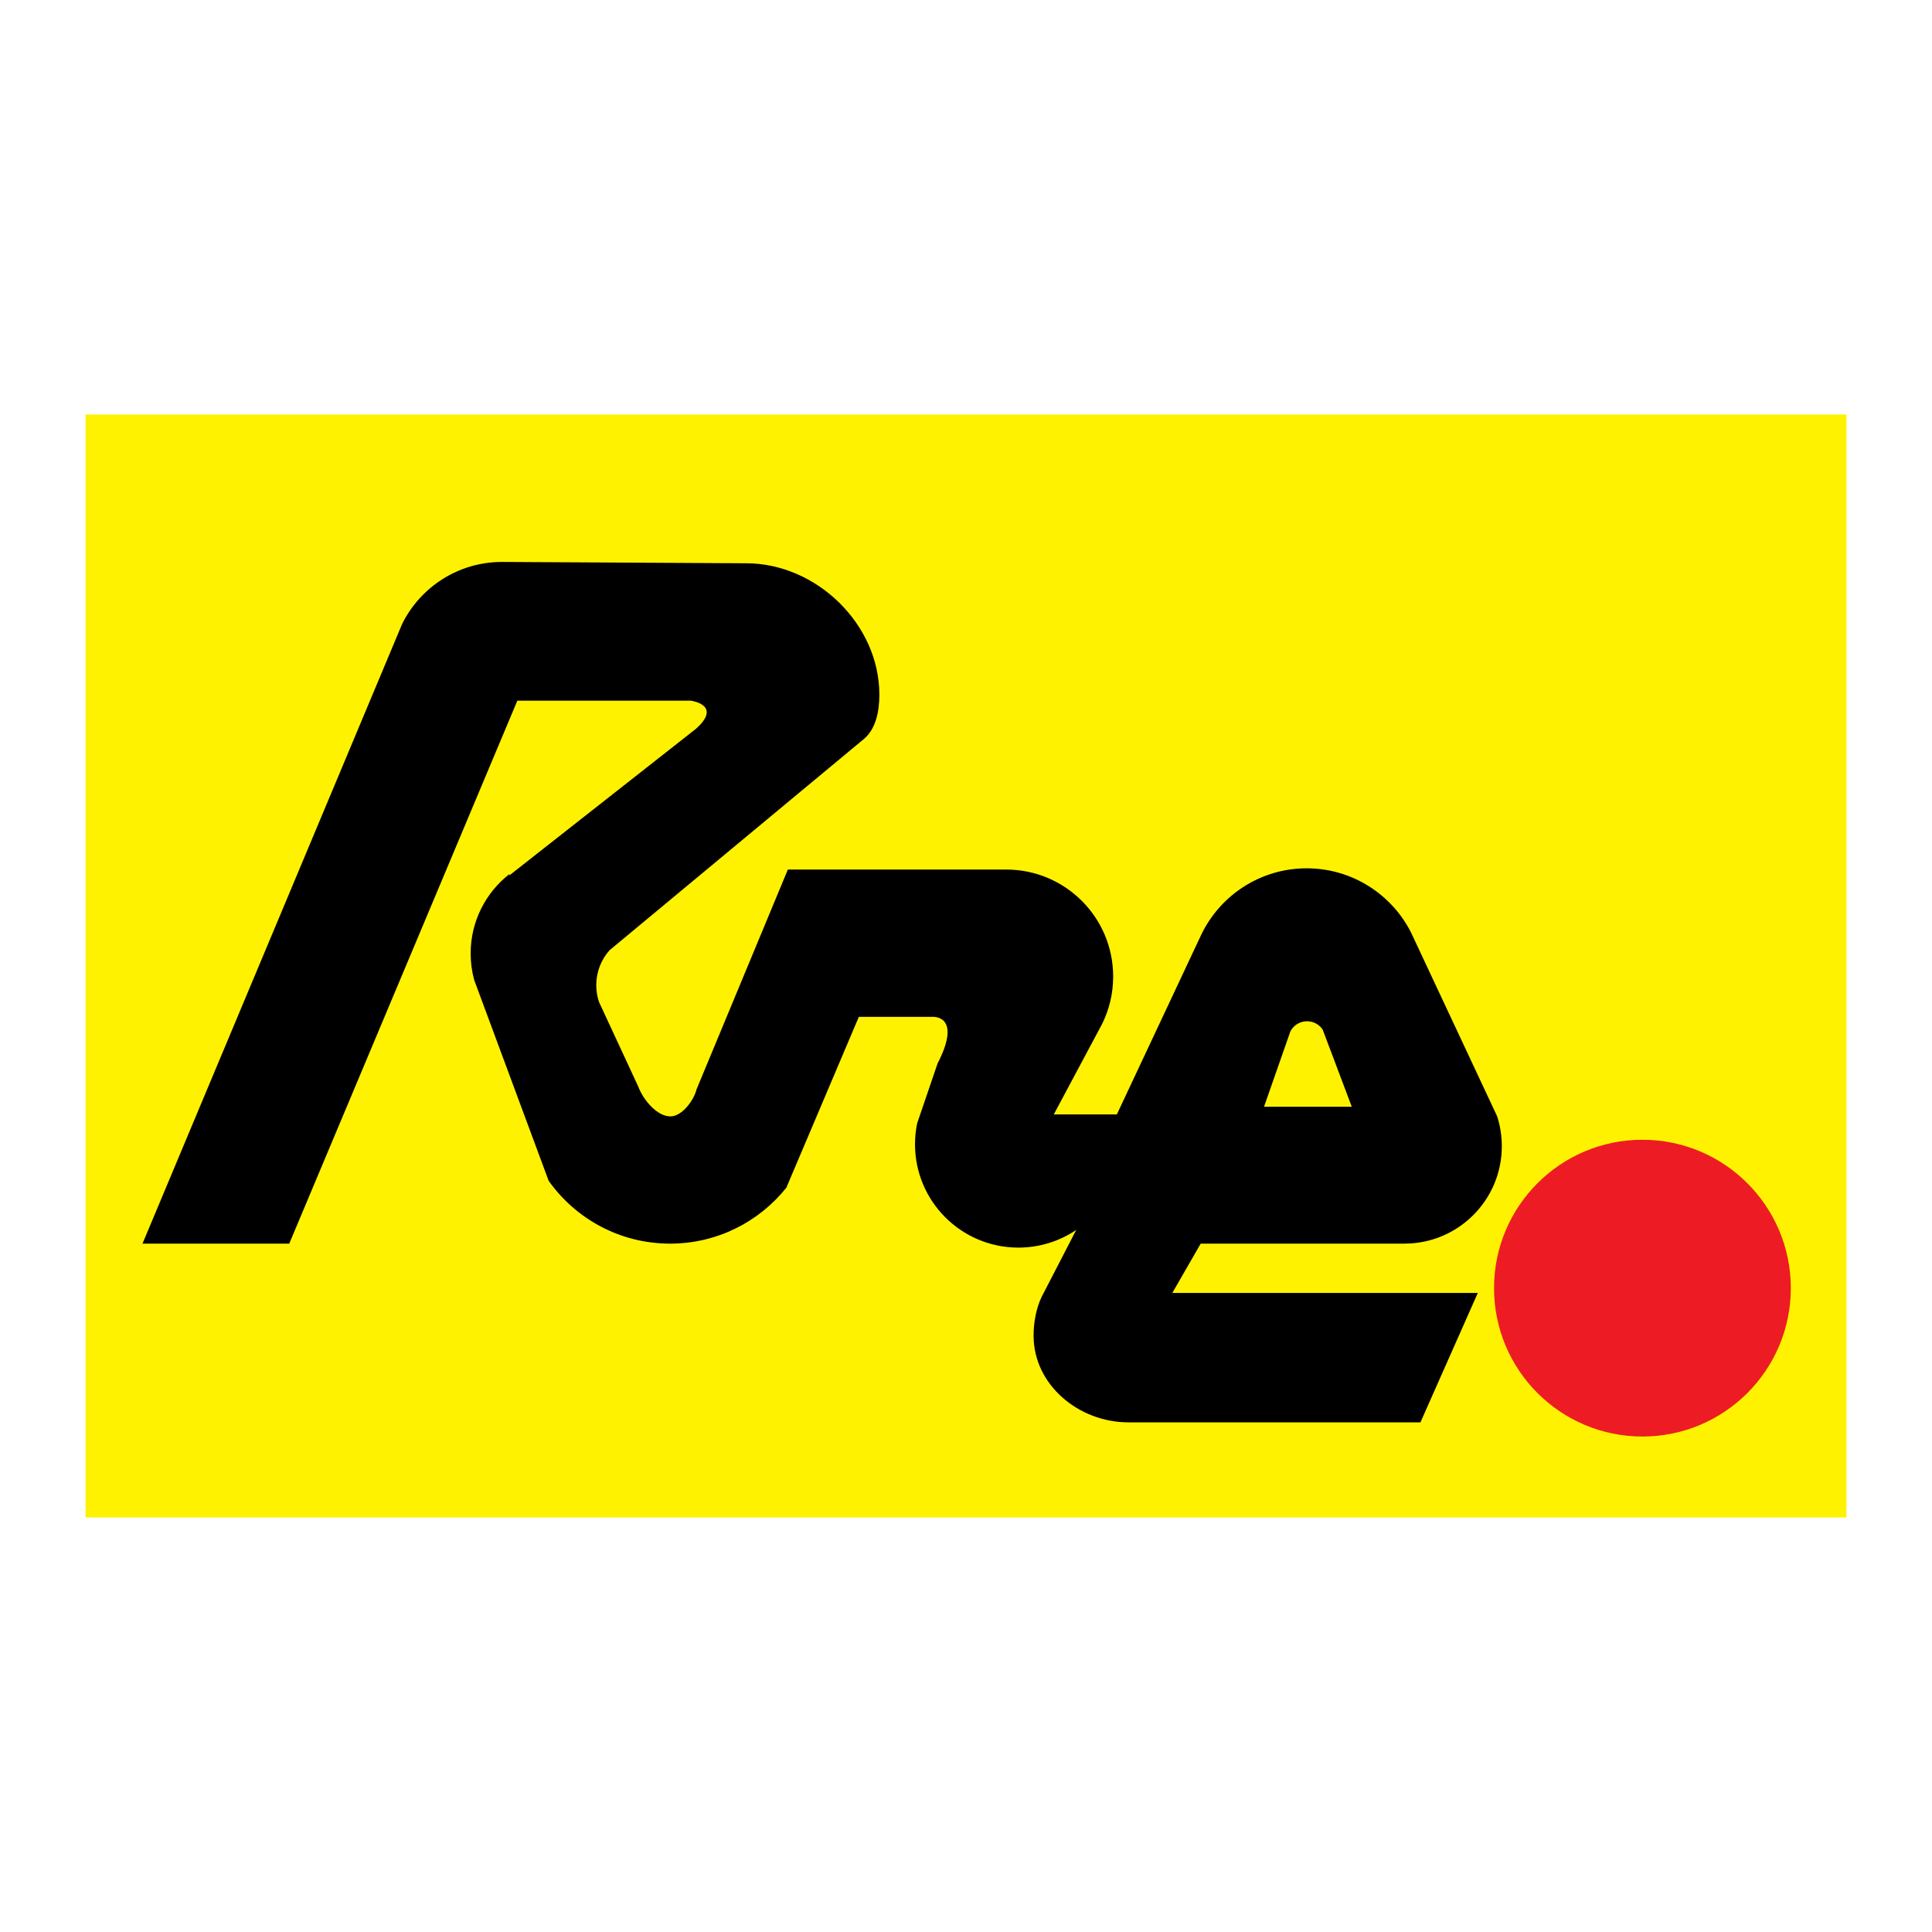
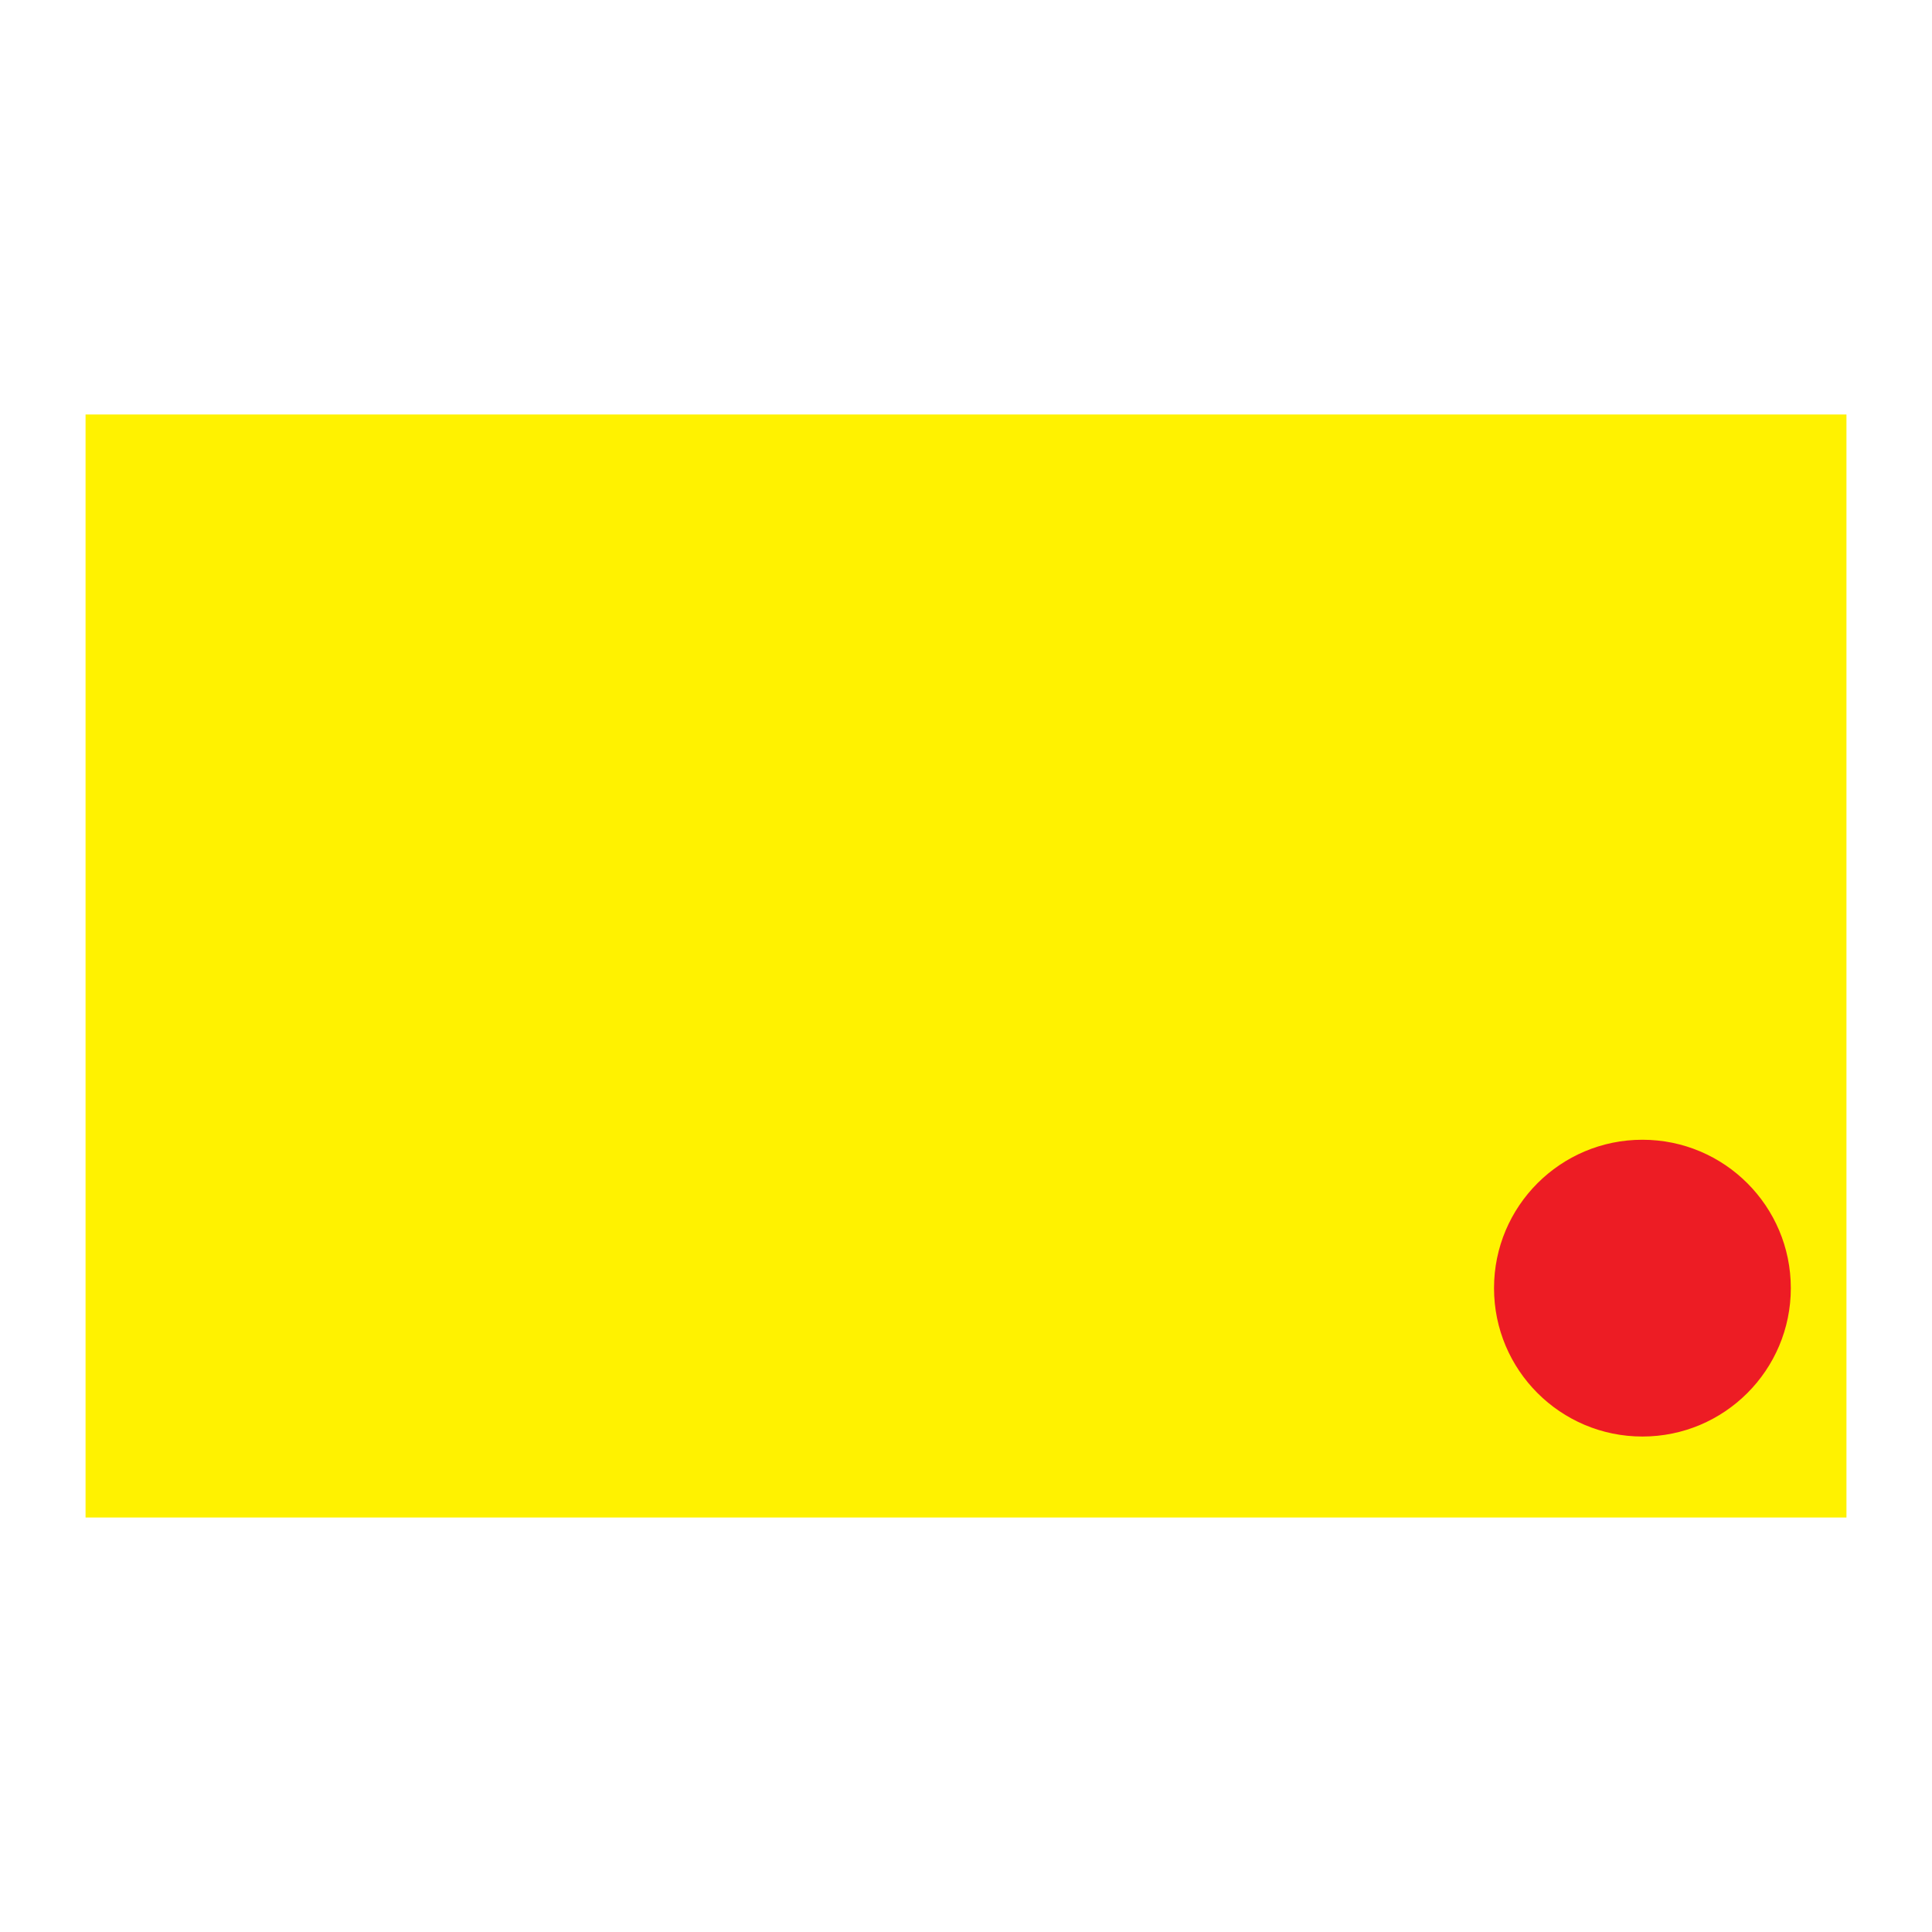
<svg xmlns="http://www.w3.org/2000/svg" version="1.0" id="Layer_1" x="0px" y="0px" width="192.756px" height="192.756px" viewBox="0 0 192.756 192.756" enable-background="new 0 0 192.756 192.756" xml:space="preserve">
  <g>
    <polygon fill-rule="evenodd" clip-rule="evenodd" fill="#FFFFFF" points="0,0 192.756,0 192.756,192.756 0,192.756 0,0  " />
    <polygon fill-rule="evenodd" clip-rule="evenodd" fill="#FFF200" points="184.221,151.402 8.536,151.402 8.536,41.353    184.221,41.353 184.221,151.402  " />
-     <path fill-rule="evenodd" clip-rule="evenodd" d="M60.812,94.808c-0.823,0.926-1.323,2.146-1.323,3.481   c0,0.59,0.097,1.154,0.275,1.682l3.922,8.449c0.473,1.277,1.839,2.963,3.202,2.963c1.157,0,2.332-1.596,2.599-2.67l-0.005,0.002   l9.123-21.96h21.785c5.893,0,10.671,4.778,10.671,10.673c0,1.707-0.399,3.318-1.112,4.748l-4.811,9.008h6.292l8.4-17.888   c1.871-3.94,5.886-6.664,10.538-6.664c4.553,0,8.499,2.611,10.419,6.418l8.579,18.313c0.305,0.943,0.47,1.951,0.47,2.996   c0,5.367-4.349,9.717-9.716,9.717h-0.021h-20.305l-2.832,4.922h30.479l-5.723,12.91H112.57c-4.926,0-9.449-3.727-9.449-8.65   c0-1.35,0.262-2.713,0.798-3.859l3.457-6.689c-1.647,1.113-3.634,1.764-5.771,1.764c-5.696,0-10.314-4.617-10.314-10.312   c0-0.713,0.073-1.408,0.21-2.078l2.039-5.975c2.529-4.924-0.532-4.658-0.532-4.658h-7.321l-7.234,17.047   c-2.72,3.4-6.905,5.58-11.598,5.58c-5.002,0-9.426-2.475-12.115-6.268l-7.43-20.035c-0.229-0.842-0.353-1.73-0.353-2.646   c0-3.221,1.517-6.09,3.875-7.928l-0.015,0.141l18.633-14.64c2.662-2.395-0.532-2.795-0.532-2.795H51.616l-22.758,54.17H14.217   L40.126,62.24c1.819-3.66,5.594-6.175,9.959-6.175l24.355,0.133c7.021,0,13.294,6.087,13.294,13.108   c0,1.699-0.358,3.406-1.52,4.404L60.812,94.808L60.812,94.808L60.812,94.808z M126.112,110.42h8.755l-2.905-7.701   c-0.337-0.498-0.908-0.828-1.556-0.828c-0.724,0-1.351,0.408-1.664,1.008L126.112,110.42L126.112,110.42z" />
    <path fill-rule="evenodd" clip-rule="evenodd" fill="#ED1C24" d="M178.67,128.518c0,8.176-6.63,14.805-14.806,14.805   s-14.805-6.629-14.805-14.805s6.629-14.805,14.805-14.805S178.67,120.342,178.67,128.518L178.67,128.518z" />
  </g>
</svg>